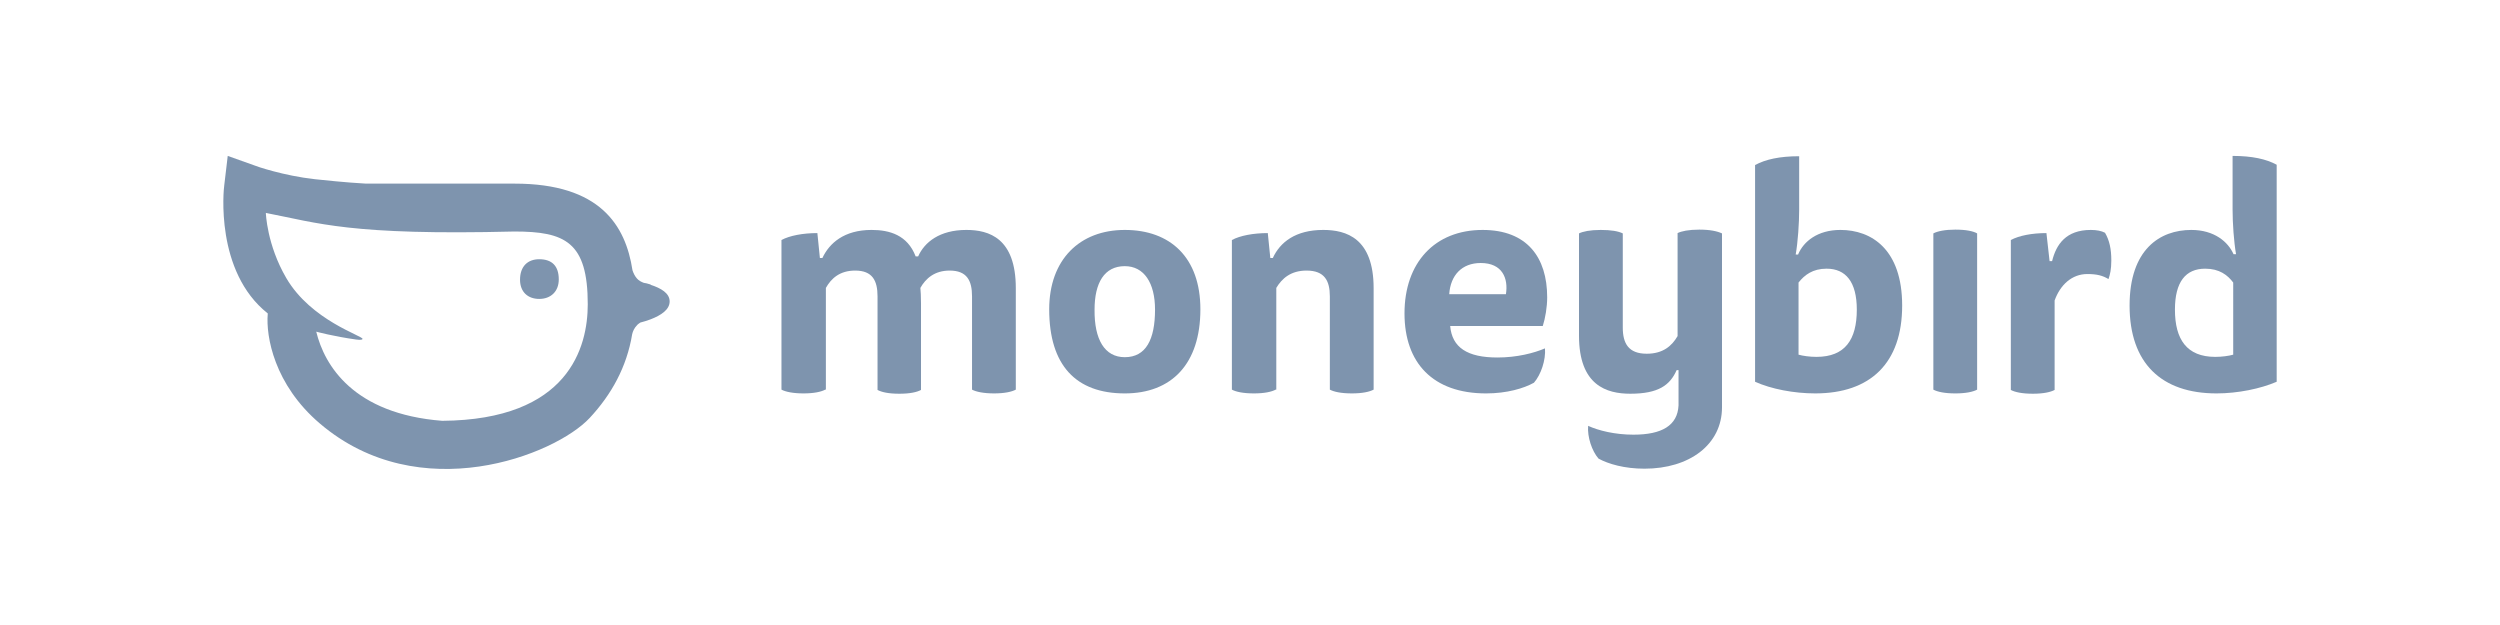
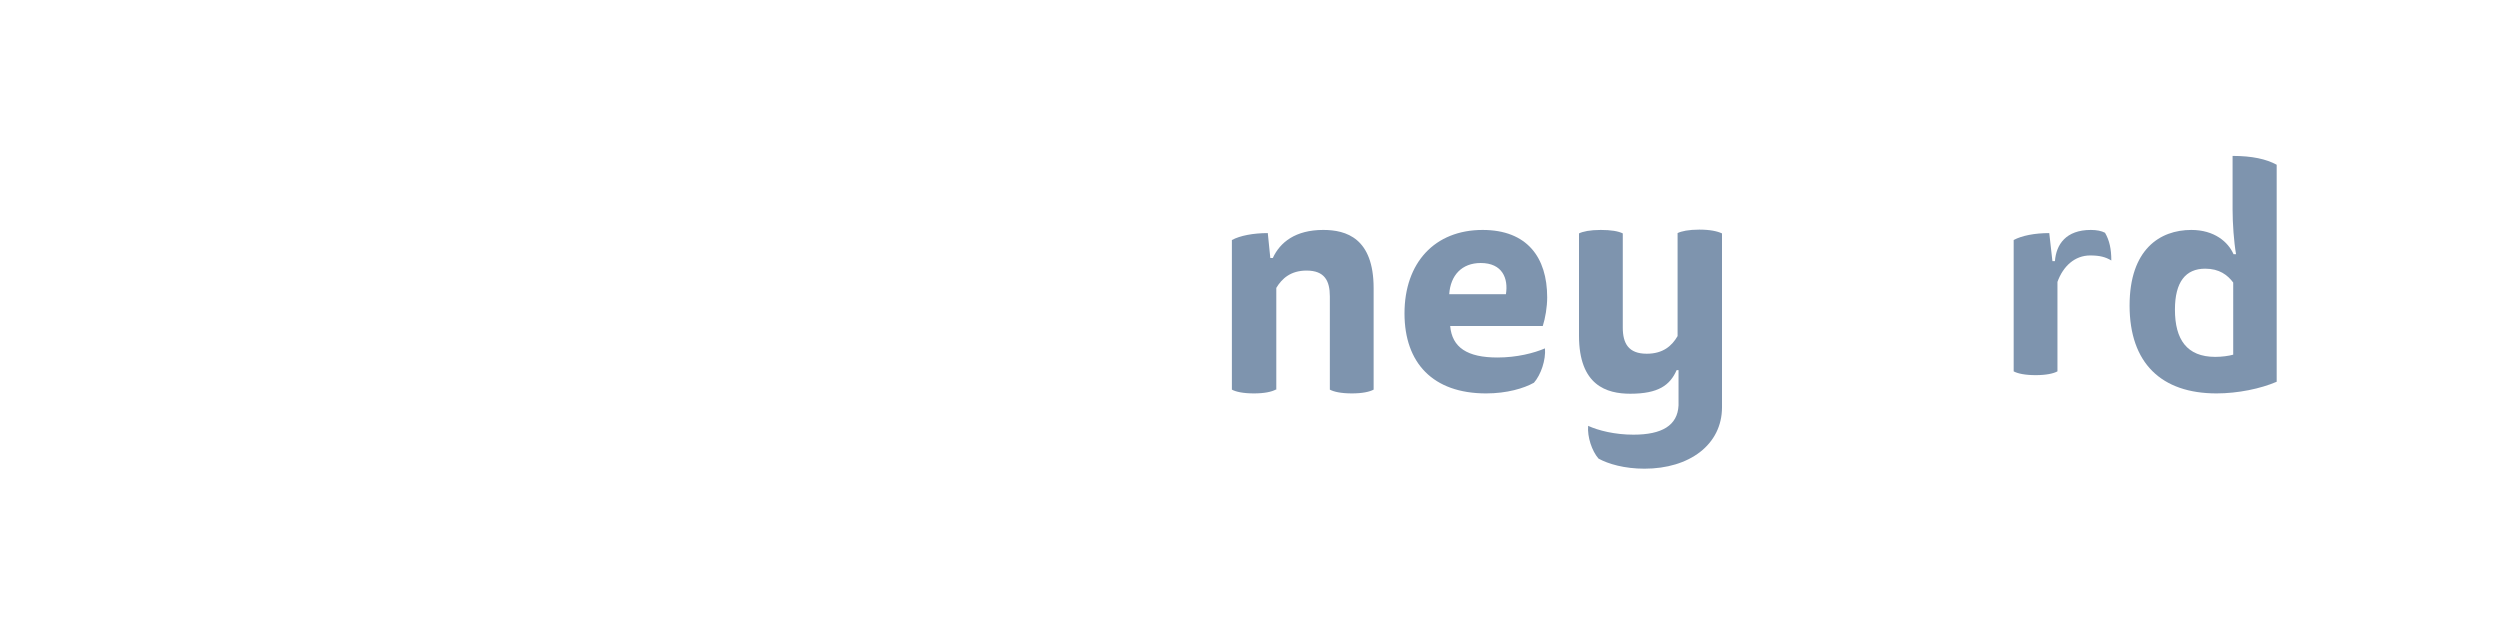
<svg xmlns="http://www.w3.org/2000/svg" version="1.1" id="Laag_1" x="0px" y="0px" viewBox="0 0 793.7 198.4" style="enable-background:new 0 0 793.7 198.4;">
  <style type="text/css">
	.st0{fill:#7E94AE;}
</style>
  <g>
-     <path class="st0" d="M262,123.7c-1.3,0.7-3.6,1.2-6.9,1.2s-5.7-0.5-7-1.2V76.2c2.6-1.4,6.8-2.2,11.4-2.2l0.8,7.9h0.8&#10;  c2.2-4.7,6.9-8.9,15.6-8.9c5.7,0,11.4,1.6,14,8.4h0.8c2-4.5,6.8-8.4,15.3-8.4c7.2,0,15.7,2.6,15.7,18.5v32.2&#10;  c-1.3,0.7-3.6,1.2-6.9,1.2s-5.7-0.5-7-1.2V94.1c0-5-1.6-8.2-7.1-8.2c-4.8,0-7.6,2.5-9.3,5.5c0.1,0.9,0.2,2.9,0.2,4.9v27.5&#10;  c-1.3,0.7-3.5,1.2-6.9,1.2s-5.6-0.5-6.9-1.2V94.1c0-5-1.6-8.2-7.1-8.2c-4.9,0-7.6,2.5-9.3,5.5v32.3H262z" />
    <path class="st0" d="M709.9,80.7c-0.7-4-1.1-9.9-1.1-14.2v-17c6.2,0,10.7,1,14,2.8v68.9c-5.1,2.2-12.3,3.7-19.1,3.7&#10;  c-17.5,0-27.6-9.6-27.6-27.9c0-17.8,9.6-24,19.6-24c7.3,0,11.7,3.8,13.4,7.7C709.1,80.7,709.9,80.7,709.9,80.7z M709,89.7&#10;  c-1.8-2.4-4.4-4.4-8.9-4.4c-6.2,0-9.6,4.2-9.6,13c0,9.5,3.8,15,12.8,15c2.1,0,4.3-0.3,5.7-0.7V89.7z" />
-     <path class="st0" d="M381.1,98.2c0,17.4-9.2,26.7-24,26.7c-15.5,0-24-8.9-24-26.7c0-15.8,9.7-25.2,24-25.2&#10;  C371.6,73,381.1,81.8,381.1,98.2z M357.1,113.4c6.7,0,9.6-5.6,9.6-15.1c0-8.5-3.5-13.8-9.6-13.8c-6.5,0-9.6,5.3-9.6,13.8&#10;  C347.4,107.8,350.7,113.4,357.1,113.4z" />
    <path class="st0" d="M405,123.7c-1.3,0.7-3.6,1.2-6.9,1.2c-3.4,0-5.7-0.5-7-1.2V76.2c2.6-1.4,6.8-2.2,11.4-2.2l0.8,7.9h0.8&#10;  c2.3-5,7.2-8.9,16-8.9c7.3,0,16,2.6,16,18.5v32.2c-1.3,0.7-3.6,1.2-6.9,1.2c-3.4,0-5.7-0.5-7-1.2V94.1c0-5-1.7-8.2-7.4-8.2&#10;  c-5,0-7.8,2.5-9.6,5.5v32.3H405z" />
    <path class="st0" d="M460.4,103.5c0.6,6.8,5.4,10,15,10c6.2,0,11.6-1.4,15.1-2.9c0.3,3.7-1.3,8.4-3.5,10.9&#10;  c-3.2,1.8-8.6,3.4-15.2,3.4c-16.9,0-25.9-9.7-25.9-25.4c0-16.1,9.6-26.5,24.8-26.5c14.1,0,20.5,8.7,20.5,21.4&#10;  c0,3.1-0.6,6.6-1.4,9.1H460.4z M478.1,93.4c0.8-5-1.1-9.9-8-9.9c-6,0-9.6,3.9-10,9.9H478.1z" />
-     <path class="st0" d="M570.9,80.7c1.7-4,6.1-7.7,13.4-7.7c9.9,0,19.6,6.2,19.6,24c0,18.3-10.1,27.9-27.6,27.9&#10;  c-6.8,0-14-1.4-19.1-3.7V52.4c3.3-1.8,7.8-2.8,14-2.8v17c0,4.2-0.4,10.2-1.1,14.2h0.8L570.9,80.7L570.9,80.7z M571,112.6&#10;  c1.4,0.4,3.6,0.7,5.7,0.7c9.1,0,12.8-5.5,12.8-15c0-8.8-3.5-13-9.6-13c-4.4,0-7,2-8.9,4.4V112.6z" />
-     <path class="st0" d="M613.8,74.1c1.3-0.7,3.7-1.2,7-1.2c3.4,0,5.7,0.5,6.9,1.2v49.6c-1.3,0.7-3.6,1.2-6.9,1.2c-3.4,0-5.7-0.5-7-1.2&#10;  V74.1z" />
-     <path class="st0" d="M663.8,73c1.8,0,3.4,0.3,4.5,0.9c1.4,2.4,2,5.1,2,8.8c0,2.8-0.4,4.5-0.9,5.9c-1.8-1.1-3.7-1.6-6.7-1.6&#10;  c-4.9,0-8.6,3.4-10.4,8.4v28.4c-1.3,0.7-3.6,1.2-6.9,1.2c-3.4,0-5.7-0.5-7-1.2V76.2c2.6-1.4,6.7-2.2,11.3-2.2l1,8.9h0.8&#10;  C652.8,77.6,655.9,73,663.8,73z" />
+     <path class="st0" d="M663.8,73c1.8,0,3.4,0.3,4.5,0.9c1.4,2.4,2,5.1,2,8.8c-1.8-1.1-3.7-1.6-6.7-1.6&#10;  c-4.9,0-8.6,3.4-10.4,8.4v28.4c-1.3,0.7-3.6,1.2-6.9,1.2c-3.4,0-5.7-0.5-7-1.2V76.2c2.6-1.4,6.7-2.2,11.3-2.2l1,8.9h0.8&#10;  C652.8,77.6,655.9,73,663.8,73z" />
    <path class="st0" d="M539.5,72.9c-3.4,0-5.7,0.5-6.9,1.1v32.7c-1.8,3.1-4.6,5.6-9.8,5.6c-5.8,0-7.6-3.3-7.6-8.3V74.1&#10;  c-1.4-0.7-3.7-1.1-7-1.1c-3.4,0-5.7,0.5-6.9,1.1v32.5c0,15.8,8.8,18.4,16.3,18.4c8.9,0,12.6-2.7,14.7-7.5h0.6c0,9.6,0,9.7,0,11.2&#10;  c-0.3,6.4-5.3,9.3-14.3,9.3c-5.9,0-11.1-1.3-14.4-2.8c-0.3,3.5,1.2,8,3.3,10.4c3.1,1.7,8.2,3.2,14.6,3.2c14.2,0,24.6-7.6,24.6-19.5&#10;  c0-3,0-22.8,0-33.4l0,0V88l0,0V74.1C545.2,73.4,542.9,72.9,539.5,72.9z" />
  </g>
  <g>
    <g>
-       <path class="st0" d="M212.6,95.7c0-2.6-2.7-4.2-6.1-5.3l0.1-0.1c0,0-0.2,0-0.5-0.1c-0.5-0.2-1.1-0.3-1.7-0.4&#10;   c-0.8-0.3-1.6-0.7-2.2-1.4c-0.7-0.8-1.1-1.7-1.4-2.6c-2.2-14.3-10.3-27.5-37.4-27.5h-47.2c-1.6-0.1-5.9-0.3-16.2-1.4&#10;   c-10-1.1-18.9-4.2-19-4.3l-8.7-3.1l-1.1,9.3C71,60,68.2,86.2,85,99.5v0.2c-0.6,7,2,22.4,16.6,34.8c31.6,26.9,74.6,10,85.6-1.8&#10;   c6.9-7.4,11.8-16.2,13.5-26.6c0.2-0.9,0.7-2,1.5-2.8c0.3-0.4,0.7-0.6,1.1-0.9c1.1-0.3,2.2-0.6,3.2-1l0,0l0,0&#10;   C209.9,100.1,212.6,98.3,212.6,95.7z M140.4,133.6c-28.2-2.2-37.4-17.6-40-28.3c0,0,5.5,1.5,12.7,2.5c0,0,1.9,0.3,2-0.2&#10;   c0.1-1-16.3-5.8-24.2-19.3c-6.2-10.6-6.5-20.7-6.5-20.7c16.6,3.2,26.7,7.2,78.9,5.9c16.1,0,23.3,3.3,23.3,23.1&#10;   C186.6,110.2,180.6,133.3,140.4,133.6z M171.2,82.3c-3.7,0-6.1,2.3-6.1,6.5c0,3.9,2.5,6.1,6.1,6.1s6.2-2.3,6.2-6.2&#10;   C177.4,84.5,175.3,82.3,171.2,82.3z" />
-     </g>
+       </g>
  </g>
</svg>